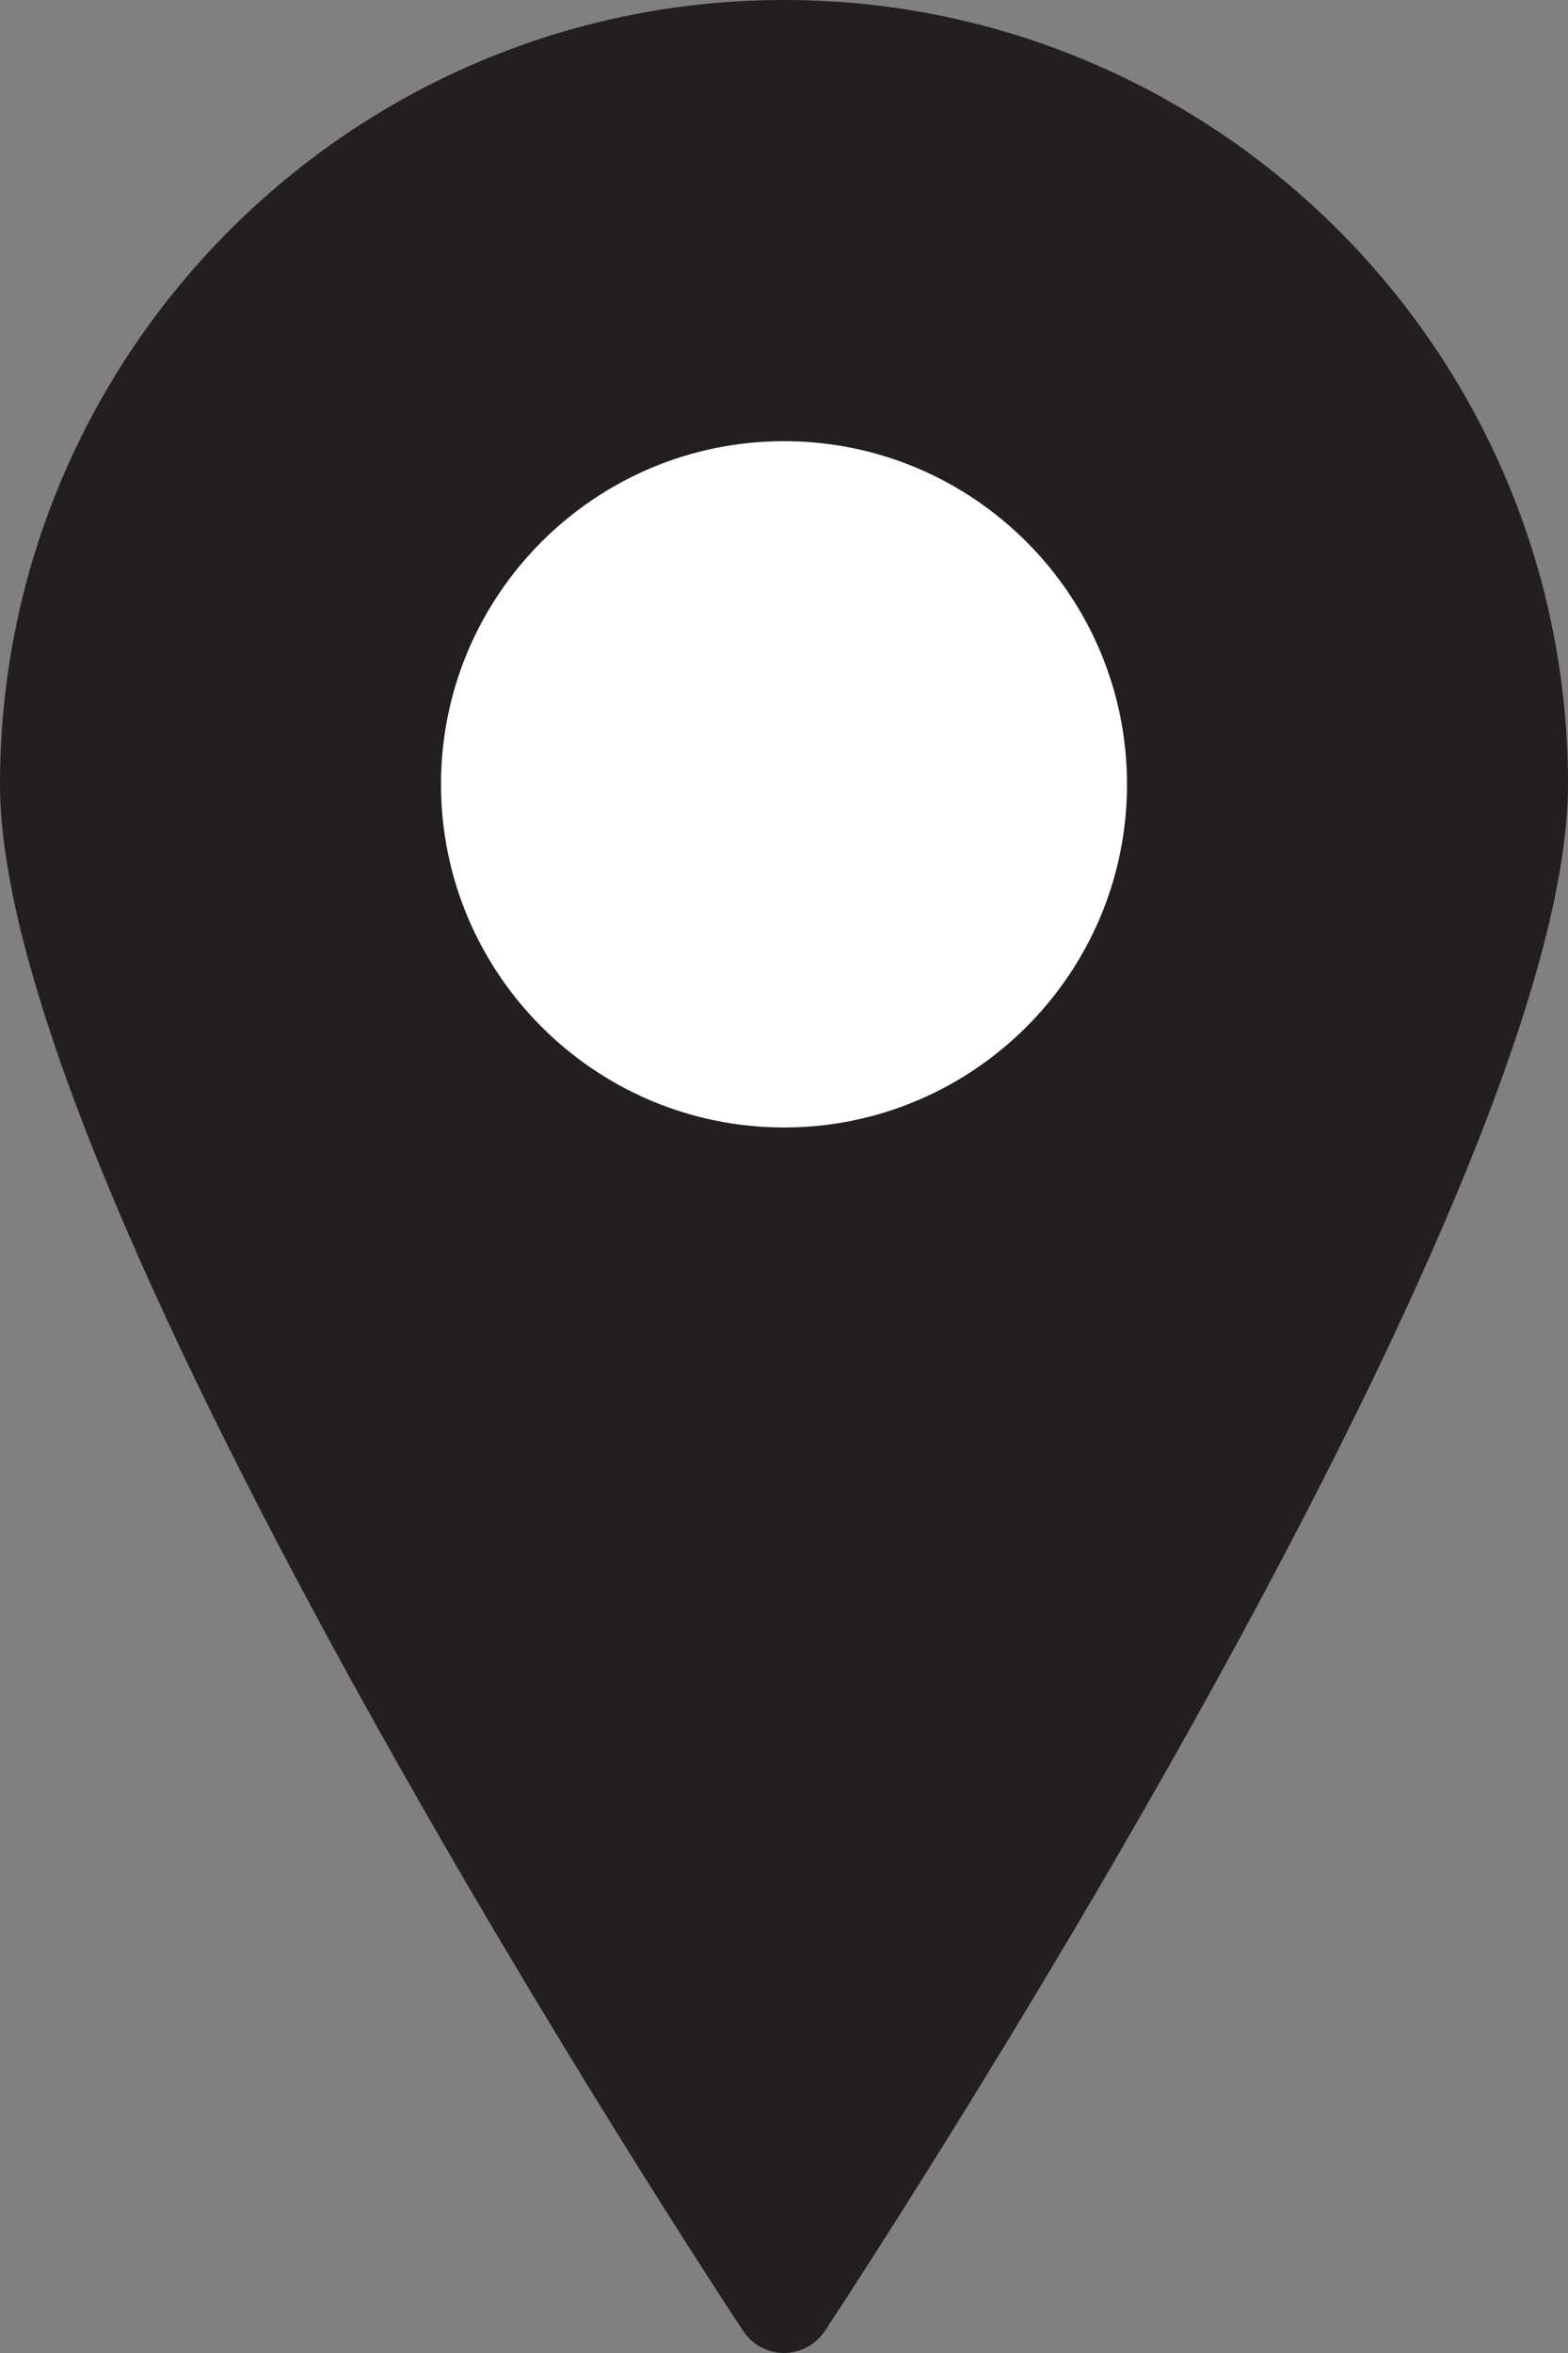
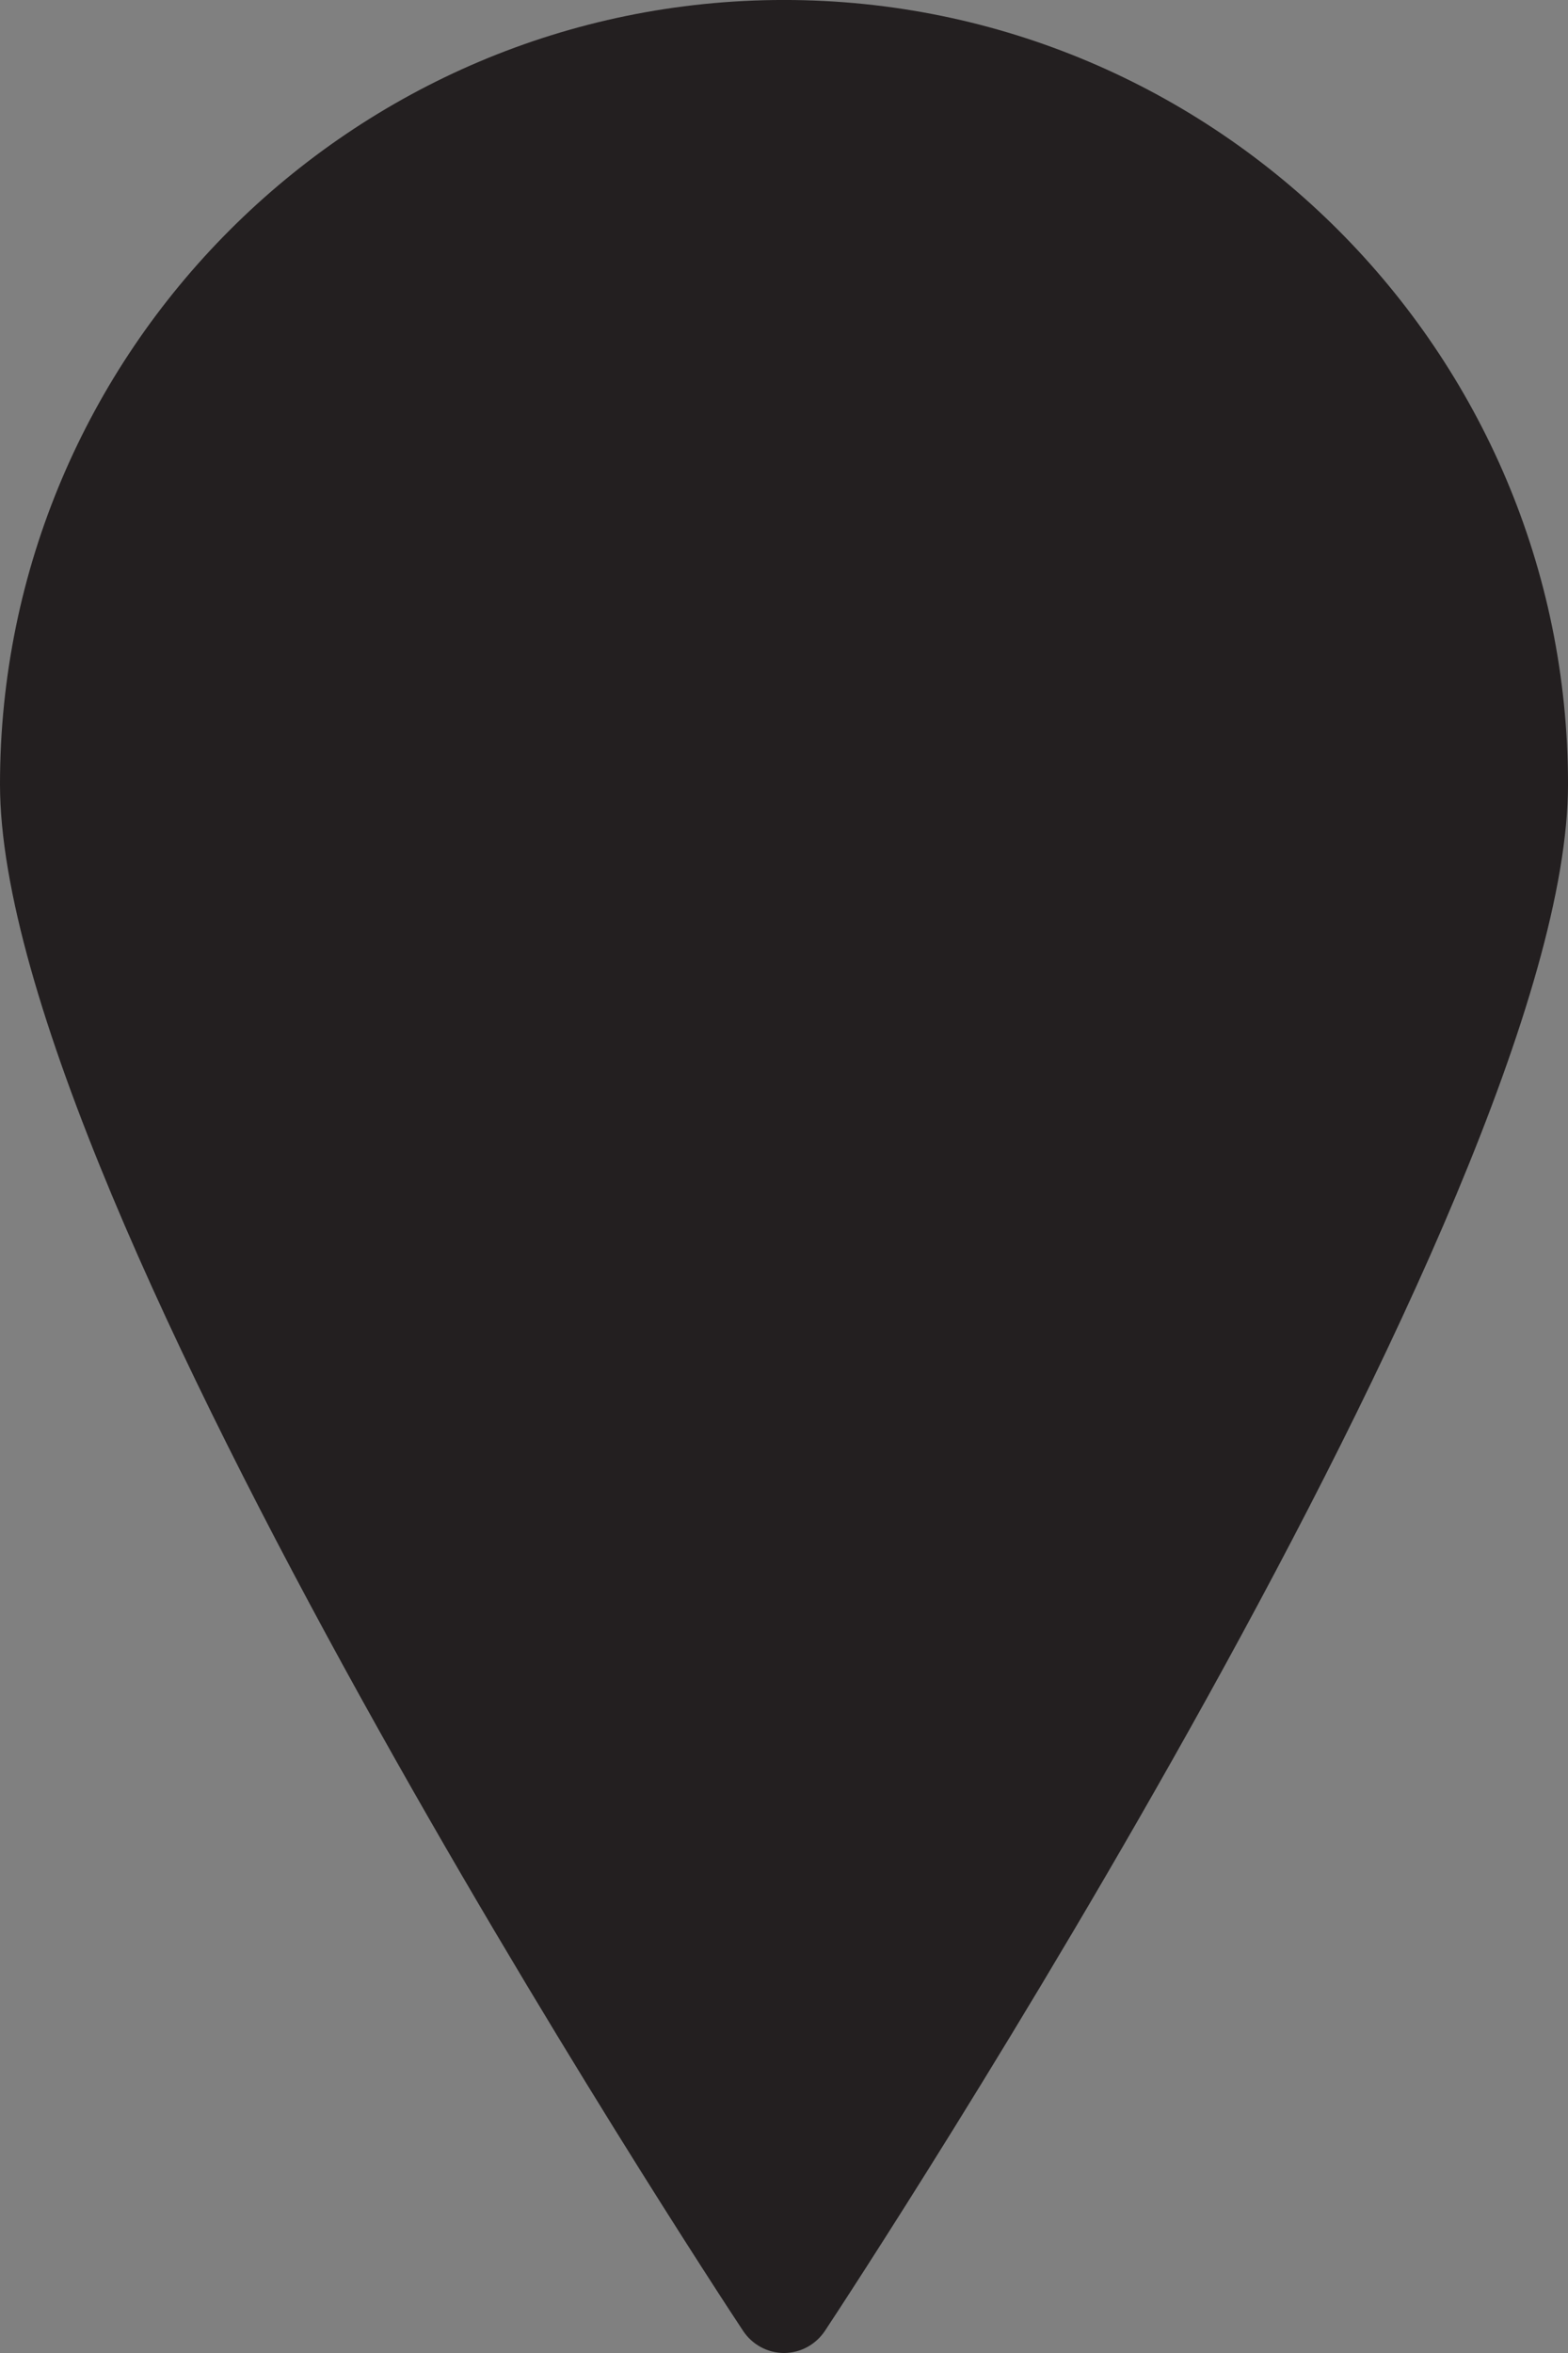
<svg xmlns="http://www.w3.org/2000/svg" fill="#000000" height="396.9" preserveAspectRatio="xMidYMid meet" version="1" viewBox="0.0 0.0 264.6 396.9" width="264.6" zoomAndPan="magnify">
  <rect x="0.0" y="0.0" width="264.6" height="396.9" fill="#808080" stroke="none" />
  <defs>
    <clipPath id="a">
      <path d="M 0 0 L 264.602 0 L 264.602 396.898 L 0 396.898 Z M 0 0" />
    </clipPath>
  </defs>
  <g>
    <g clip-path="url(#a)" id="change1_1">
      <path d="M 132.301 -0.004 C 59.355 -0.004 0 59.336 0 132.301 C 0 202.484 120.262 385.441 125.406 393.18 C 126.93 395.48 129.523 396.898 132.301 396.898 C 135.082 396.898 137.66 395.48 139.199 393.18 C 144.324 385.441 264.602 202.484 264.602 132.301 C 264.602 59.336 205.246 -0.004 132.301 -0.004" fill="#231f20" />
    </g>
    <g id="change2_1">
-       <path d="M 132.301 190.18 C 100.383 190.18 74.418 164.215 74.418 132.301 C 74.418 100.379 100.383 74.418 132.301 74.418 C 164.219 74.418 190.184 100.379 190.184 132.301 C 190.184 164.215 164.219 190.18 132.301 190.18" fill="#ffffff" />
-     </g>
+       </g>
  </g>
</svg>